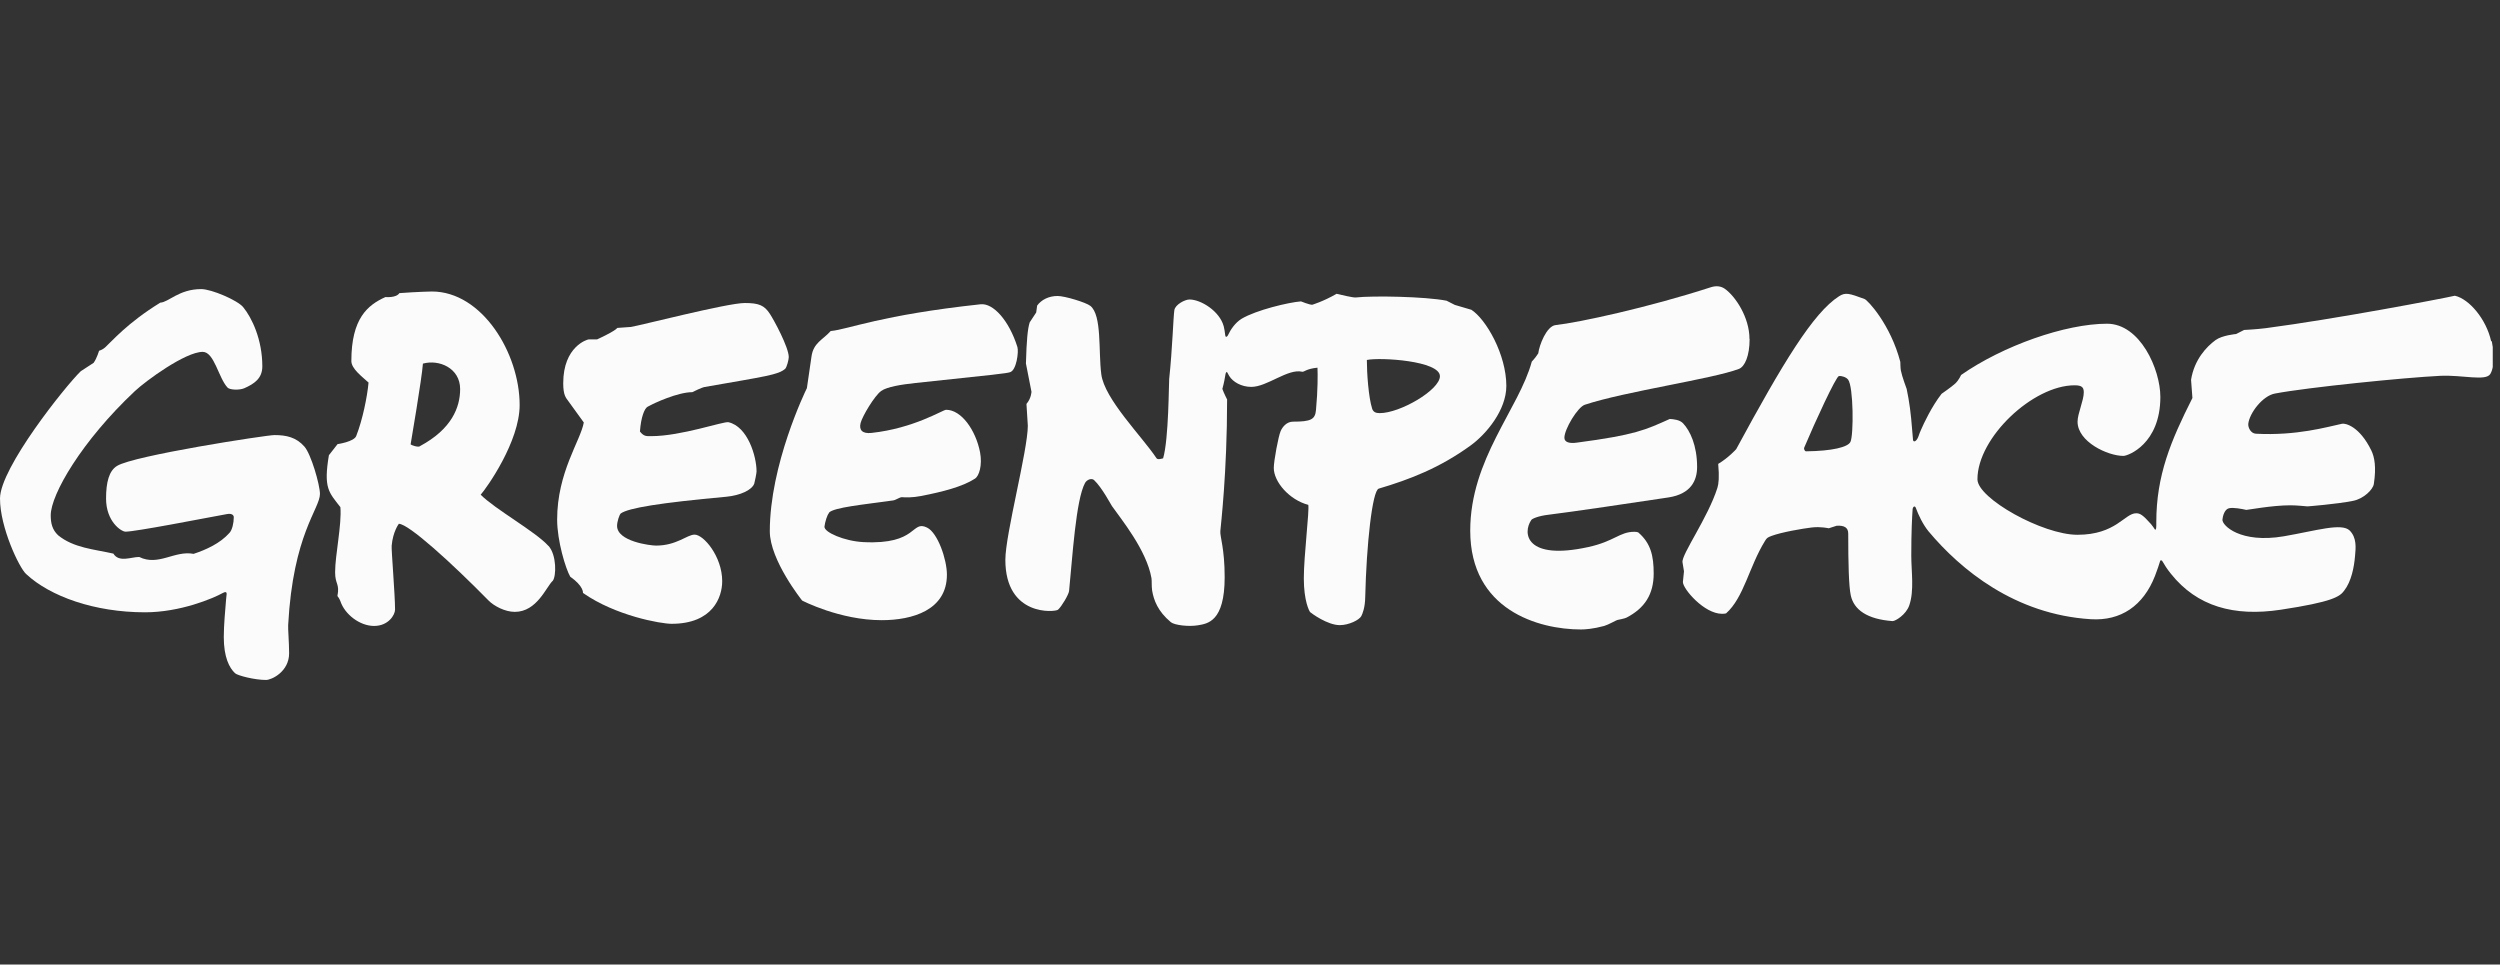
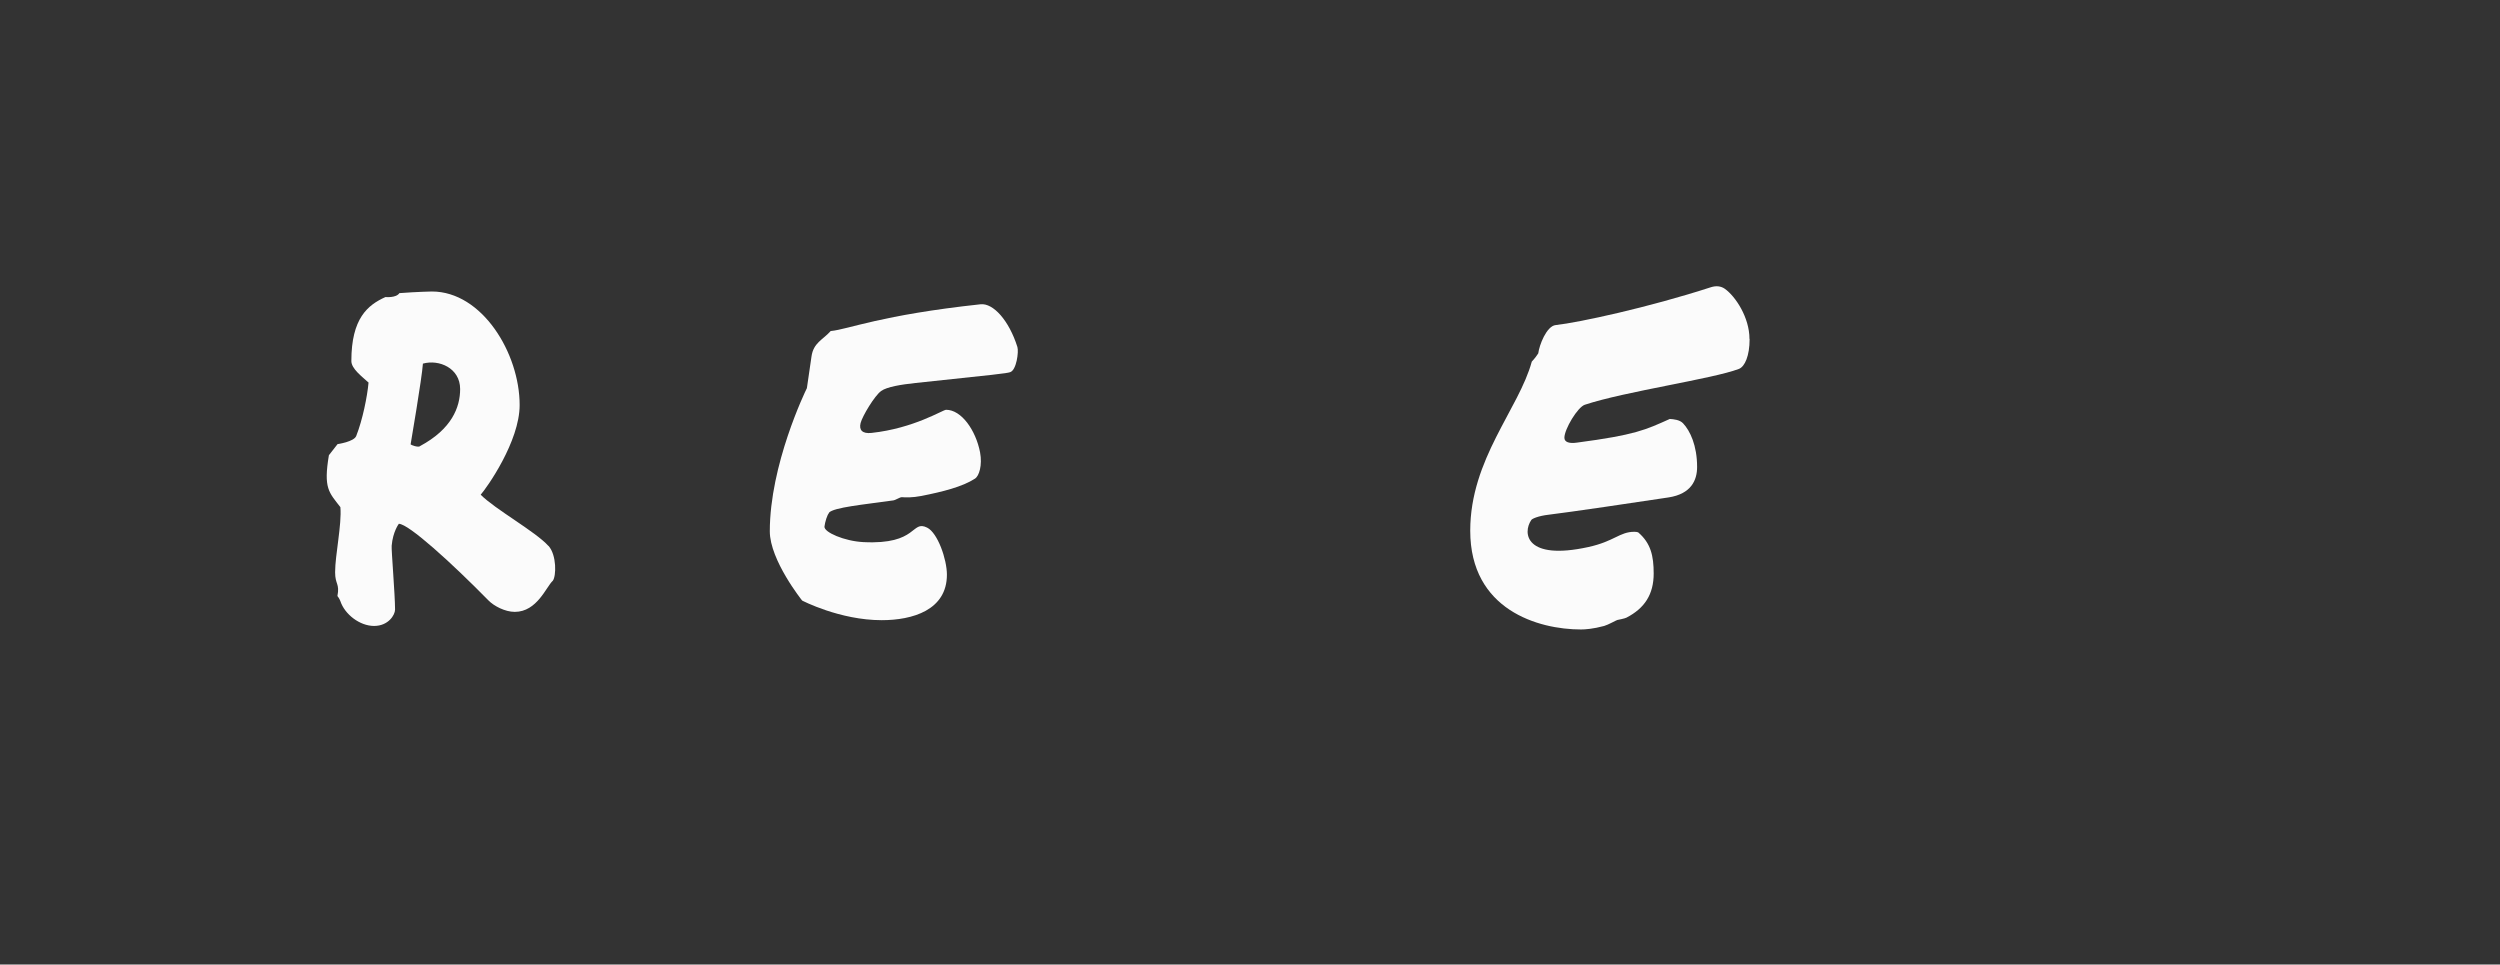
<svg xmlns="http://www.w3.org/2000/svg" width="127" height="49" viewBox="0 0 127 49" fill="none">
  <rect x="0" y="0" width="127" height="49" fill="#333333" stroke="none" />
  <g clip-path="url(#clip0_1096_2356)">
    <g clip-path="url(#clip1_1096_2356)">
-       <path d="M39.89 18.733C39.533 19.043 38.928 19.111 35.787 19.661C35.787 19.661 35.664 19.675 35.169 19.922C34.44 19.922 33.244 20.465 32.894 20.665C32.749 20.747 32.564 21.159 32.509 21.922C32.715 22.177 32.825 22.156 33.093 22.156C34.598 22.156 36.743 21.4 37.004 21.448C37.98 21.668 38.433 23.173 38.433 23.95C38.433 24.039 38.337 24.513 38.316 24.568C38.193 24.898 37.609 25.166 36.894 25.235C33.512 25.544 31.932 25.805 31.54 26.08C31.464 26.135 31.347 26.506 31.347 26.713C31.347 27.51 33.045 27.716 33.327 27.716C34.378 27.716 34.901 27.159 35.286 27.159C35.746 27.159 36.688 28.273 36.688 29.524C36.688 30.341 36.206 31.689 34.117 31.689C33.574 31.689 31.272 31.283 29.615 30.122C29.615 30.122 29.664 29.785 28.969 29.297C28.736 28.898 28.303 27.476 28.303 26.396C28.303 23.991 29.492 22.39 29.657 21.462C29.657 21.462 29.086 20.665 28.866 20.369C28.743 20.204 28.612 20.067 28.612 19.469C28.612 17.592 29.842 17.242 29.904 17.242H30.33C30.33 17.242 31.237 16.829 31.361 16.658L32.035 16.61C32.433 16.561 36.935 15.393 37.835 15.393C38.55 15.393 38.832 15.51 39.114 15.95C39.306 16.238 40.069 17.64 40.069 18.142C40.069 18.259 39.973 18.665 39.877 18.747L39.89 18.733Z" fill="#FBFBFB" />
      <path d="M42.124 26.048C42.02 26.144 41.911 26.522 41.883 26.749C41.849 27.037 42.9 27.491 43.856 27.539C46.639 27.683 46.282 26.398 47.1 26.804C47.636 27.072 48.103 28.412 48.103 29.195C48.103 30.996 46.35 31.505 44.79 31.505C42.66 31.505 40.749 30.508 40.749 30.508C40.749 30.508 39.106 28.46 39.106 26.989C39.106 23.615 40.9 19.896 40.99 19.718C40.99 19.718 41.134 18.749 41.223 18.116C41.319 17.409 41.801 17.264 42.199 16.817C43.113 16.728 44.728 16.006 49.814 15.457C50.453 15.388 51.258 16.274 51.684 17.628C51.759 17.869 51.636 18.811 51.313 18.907C51.12 18.969 50.612 19.024 46.502 19.457C45.794 19.532 45.058 19.649 44.763 19.862C44.433 20.096 43.807 21.14 43.718 21.491C43.629 21.848 43.807 22.041 44.268 21.993C46.433 21.759 47.897 20.817 48.062 20.817C48.838 20.817 49.567 21.848 49.787 22.976C49.911 23.635 49.739 24.185 49.526 24.316C48.893 24.728 47.883 24.982 46.804 25.195C46.337 25.285 46.007 25.271 45.814 25.257C45.718 25.25 45.498 25.409 45.368 25.422C43.801 25.642 42.385 25.773 42.11 26.041L42.124 26.048Z" fill="#FBFBFB" />
      <path d="M88.88 17.228C88.88 18.073 88.639 18.623 88.337 18.74C87.01 19.248 82.564 19.881 80.509 20.561C80.138 20.685 79.471 21.805 79.471 22.238C79.471 22.465 79.725 22.541 80.11 22.485C83.072 22.094 83.588 21.84 84.825 21.283C85.031 21.297 85.327 21.324 85.499 21.503C85.856 21.881 86.213 22.63 86.213 23.723C86.213 24.389 85.918 25.09 84.763 25.269C83.231 25.503 79.698 26.025 78.66 26.149C78.138 26.211 77.842 26.348 77.794 26.41C77.327 27.084 77.512 28.485 80.681 27.791C82.007 27.503 82.275 27.015 83.024 27.015C83.072 27.015 83.169 27.022 83.217 27.042C83.863 27.592 84.007 28.245 84.007 29.132C84.007 30.19 83.553 30.898 82.619 31.379C82.543 31.42 82.193 31.489 82.158 31.496C82.117 31.503 81.691 31.743 81.492 31.798C80.935 31.95 80.516 31.977 80.316 31.977C78.144 31.977 74.688 30.98 74.688 26.96C74.688 23.317 77.162 20.774 77.815 18.369C77.815 18.369 77.987 18.197 78.144 17.95C78.193 17.537 78.564 16.561 79.031 16.513C80.193 16.389 83.766 15.613 86.921 14.589C87.189 14.506 87.423 14.534 87.622 14.671C88.172 15.063 88.873 16.135 88.873 17.214L88.88 17.228Z" fill="#FBFBFB" />
      <path d="M27.856 27.729C27.209 27.008 25.134 25.86 24.419 25.131C24.728 24.781 26.398 22.43 26.398 20.575C26.398 17.949 24.495 14.808 21.938 14.808C21.938 14.808 21.196 14.822 20.289 14.891C20.124 15.145 19.581 15.09 19.581 15.09C18.68 15.496 17.849 16.169 17.849 18.341C17.849 18.733 18.392 19.131 18.722 19.434C18.66 20.135 18.419 21.331 18.096 22.149C17.979 22.444 17.148 22.561 17.148 22.561L16.708 23.125C16.426 24.808 16.708 25.008 17.292 25.764C17.368 26.65 17.024 28.19 17.024 29.07C17.024 29.702 17.265 29.633 17.141 30.279C17.141 30.279 17.237 30.389 17.292 30.54C17.512 31.207 18.275 31.798 19.003 31.798C19.732 31.798 20.069 31.235 20.069 30.966C20.069 30.217 19.876 27.936 19.897 27.722C19.959 27.001 20.261 26.609 20.261 26.609C20.756 26.609 22.942 28.595 24.811 30.499C25.093 30.788 25.656 31.083 26.151 31.083C27.285 31.083 27.753 29.798 28.082 29.503C28.261 29.269 28.282 28.203 27.869 27.736L27.856 27.729ZM21.333 22.671C21.223 22.733 20.9 22.616 20.859 22.575C20.859 22.575 21.436 19.2 21.484 18.472C22.295 18.245 23.375 18.692 23.375 19.764C23.375 20.692 22.948 21.798 21.333 22.664V22.671Z" fill="#FBFBFB" />
-       <path d="M74.722 15.73L73.904 15.489L73.485 15.276C72.392 15.063 69.753 15.015 68.873 15.111C68.722 15.125 68.144 14.98 67.897 14.925C67.237 15.31 66.66 15.482 66.66 15.482C66.509 15.482 66.09 15.31 66.09 15.31C65.464 15.358 63.821 15.75 63.079 16.19C62.736 16.396 62.502 16.774 62.399 16.994C62.399 17.001 62.392 17.015 62.385 17.022C62.358 17.084 62.261 17.187 62.241 17.022C62.22 16.864 62.199 16.692 62.165 16.575C61.959 15.805 61.004 15.214 60.426 15.214C60.193 15.214 59.698 15.475 59.657 15.757C59.602 16.114 59.56 17.702 59.395 19.249C59.375 19.407 59.375 22.314 59.086 23.283C59.017 23.297 58.811 23.372 58.749 23.276C58.021 22.176 56.103 20.273 55.945 19.008C55.794 17.84 55.986 16.011 55.388 15.537C55.169 15.365 54.096 15.036 53.725 15.036C53.272 15.036 52.894 15.235 52.687 15.524L52.639 15.874L52.309 16.376C52.206 16.699 52.151 17.262 52.117 18.465L52.399 19.901C52.399 19.901 52.392 20.231 52.144 20.52L52.213 21.627C52.213 22.871 51.072 27.145 51.072 28.438C51.072 31.338 53.602 31.097 53.746 30.974C53.925 30.822 54.289 30.204 54.309 30.025C54.481 28.314 54.653 25.393 55.12 24.534C55.217 24.362 55.457 24.273 55.581 24.39C55.986 24.774 56.433 25.633 56.488 25.709C56.935 26.348 58.248 27.943 58.495 29.372C58.516 29.489 58.495 29.778 58.529 30.005C58.612 30.492 58.818 31.056 59.478 31.606C59.657 31.757 60.378 31.846 60.859 31.764C61.34 31.681 62.213 31.585 62.213 29.324C62.213 27.86 61.973 27.269 61.993 26.987C62.014 26.706 62.337 24.025 62.337 20.293C62.337 20.293 62.165 19.956 62.096 19.757C62.186 19.434 62.227 19.18 62.254 19.015C62.268 18.925 62.316 18.857 62.351 18.932C62.378 18.987 62.413 19.042 62.447 19.104C62.632 19.4 63.059 19.654 63.567 19.654C64.371 19.654 65.423 18.712 66.151 18.884C66.248 18.905 66.358 18.733 66.928 18.678C66.942 19.029 66.949 19.778 66.852 20.829C66.811 21.31 66.591 21.42 65.691 21.42C65.361 21.42 65.155 21.682 65.058 21.895C64.942 22.156 64.708 23.42 64.708 23.771C64.708 24.479 65.498 25.393 66.461 25.647C66.522 25.943 66.234 28.231 66.234 29.379C66.234 30.527 66.509 31.049 66.557 31.097C66.626 31.159 67.436 31.757 68.062 31.757C68.529 31.757 69.058 31.489 69.155 31.297C69.21 31.187 69.347 30.884 69.354 30.314C69.416 27.688 69.711 24.919 70.041 24.822C71.622 24.355 73.148 23.764 74.708 22.63C75.512 22.046 76.522 20.829 76.522 19.606C76.522 18.011 75.492 16.211 74.736 15.73H74.722ZM70.083 20.987C69.883 20.987 69.76 20.925 69.705 20.761C69.519 20.176 69.436 18.946 69.436 18.286C70.124 18.142 73.148 18.328 73.148 19.111C73.148 19.812 71.114 20.994 70.083 20.987Z" fill="#FBFBFB" />
-       <path d="M16.254 25.099C16.254 24.631 15.801 23.064 15.464 22.686C15.045 22.212 14.55 22.102 13.938 22.102C13.54 22.102 6.79 23.14 5.945 23.669C5.54 23.916 5.388 24.494 5.388 25.326C5.388 26.494 6.158 27.009 6.378 27.009C6.873 27.009 10.296 26.343 11.526 26.116C11.78 26.068 11.876 26.171 11.876 26.274C11.876 26.576 11.794 26.927 11.656 27.071C11.182 27.607 10.46 27.93 9.835 28.136C8.866 27.951 8.048 28.776 7.072 28.294C6.653 28.294 6.048 28.59 5.759 28.123C4.784 27.903 3.732 27.834 2.948 27.188C2.653 26.906 2.577 26.576 2.577 26.178C2.577 25.119 4.158 22.398 6.852 19.868C7.409 19.346 9.416 17.875 10.296 17.875C10.887 17.875 11.093 19.188 11.56 19.69C11.677 19.813 12.165 19.827 12.405 19.724C12.921 19.497 13.326 19.222 13.326 18.611C13.326 17.25 12.797 16.143 12.351 15.6C12.069 15.257 10.749 14.686 10.22 14.686C9.093 14.686 8.557 15.36 8.144 15.374C6.467 16.404 5.677 17.346 5.333 17.655C5.203 17.772 5.031 17.82 5.031 17.82C5.031 17.82 4.928 18.191 4.756 18.432C4.694 18.473 4.103 18.858 4.103 18.858C3.333 19.6 0 23.772 0 25.326C0 26.789 0.969 28.831 1.326 29.16C2.55 30.301 4.811 31.105 7.368 31.105C9.155 31.105 10.825 30.398 11.32 30.123C11.443 30.054 11.526 30.061 11.512 30.191C11.498 30.343 11.471 30.549 11.464 30.714C11.45 30.886 11.368 31.765 11.368 32.356C11.368 33.394 11.649 33.923 11.938 34.198C12.069 34.322 12.942 34.542 13.512 34.542C13.794 34.542 14.687 34.123 14.687 33.188C14.687 32.652 14.625 31.923 14.639 31.752C14.887 27.126 16.254 25.855 16.254 25.085V25.099Z" fill="#FBFBFB" />
-       <path d="M126.55 17.332C126.302 16.212 125.436 15.188 124.708 15.023C124.048 15.174 118.646 16.205 115.093 16.672C114.605 16.734 114 16.762 114 16.762L113.595 16.968C113.595 16.968 112.887 17.03 112.55 17.277C112.089 17.614 111.471 18.267 111.306 19.291L111.375 20.219C110.275 22.397 109.54 24.15 109.54 26.528C109.54 26.576 109.54 26.624 109.54 26.679C109.54 26.851 109.519 26.94 109.471 26.899C109.416 26.817 109.347 26.714 109.271 26.624C108.845 26.143 108.708 26.074 108.515 26.074C107.931 26.074 107.491 27.167 105.533 27.167C103.766 27.167 100.454 25.318 100.454 24.349C100.454 22.226 103.278 19.573 105.388 19.573C105.759 19.573 105.856 19.676 105.856 19.93C105.856 20.349 105.54 21.009 105.54 21.422C105.54 22.439 107.065 23.16 107.869 23.16C108.103 23.16 109.746 22.555 109.746 20.164C109.746 18.762 108.722 16.445 107.038 16.445C104.921 16.445 101.746 17.566 99.622 19.05C99.622 19.05 99.512 19.311 99.326 19.483C99.141 19.655 98.632 20.006 98.632 20.006C98.124 20.659 97.725 21.518 97.588 21.834C97.546 21.923 97.498 22.047 97.457 22.171C97.368 22.411 97.216 22.494 97.182 22.356C97.168 22.233 97.155 22.081 97.141 21.875C97.072 20.975 96.997 20.425 96.859 19.758C96.859 19.758 96.619 19.119 96.564 18.823C96.543 18.741 96.536 18.384 96.536 18.384C96.041 16.487 94.88 15.243 94.715 15.188C93.945 14.906 93.753 14.837 93.423 15.05C92.11 15.889 90.57 18.439 88.199 22.817C88.199 22.817 87.814 23.25 87.285 23.566C87.347 24.239 87.306 24.59 87.244 24.782C86.77 26.288 85.409 28.177 85.471 28.562L85.546 29.023L85.491 29.566C85.491 29.916 86.57 31.181 87.478 31.181C87.553 31.181 87.636 31.174 87.684 31.16C88.591 30.356 88.852 28.789 89.663 27.477C89.753 27.332 89.78 27.305 90 27.222C90.522 27.03 91.574 26.851 92.034 26.796C92.495 26.741 92.9 26.837 92.9 26.837L93.306 26.707C93.684 26.686 93.89 26.796 93.89 27.105C93.89 28.59 93.918 29.799 94.021 30.253C94.179 30.968 94.838 31.456 96.144 31.552C96.289 31.552 96.825 31.229 96.99 30.755C97.251 29.999 97.093 29.044 97.093 28.219C97.093 26.988 97.134 26.26 97.162 25.855C97.189 25.717 97.285 25.683 97.326 25.806C97.45 26.143 97.677 26.638 97.972 26.995C99.601 28.94 102.357 31.215 106.213 31.456C107.746 31.552 108.88 30.769 109.471 29.263C109.601 28.933 109.691 28.645 109.739 28.487C109.766 28.439 109.828 28.459 109.869 28.542C109.945 28.679 110.076 28.892 110.282 29.147C111.608 30.81 113.485 31.332 115.856 30.975C118.495 30.576 118.859 30.308 119.079 30.013C119.45 29.538 119.588 28.817 119.636 28.246C119.677 27.82 119.725 27.318 119.368 26.954C118.955 26.549 117.691 26.954 116.021 27.243C113.808 27.621 112.873 26.686 112.9 26.397C112.914 26.226 113.003 25.875 113.23 25.82C113.45 25.765 113.904 25.855 114.11 25.903C114.192 25.903 115.43 25.669 116.351 25.669C116.687 25.669 117.093 25.717 117.223 25.724C117.223 25.724 118.68 25.614 119.54 25.442C120.069 25.339 120.55 24.872 120.591 24.583C120.722 23.731 120.625 23.222 120.467 22.892C119.856 21.634 119.134 21.497 118.983 21.525C118.213 21.689 116.674 22.143 114.598 22.033C114.344 22.019 114.192 21.724 114.213 21.525C114.275 20.988 114.935 20.109 115.567 19.992C117.23 19.676 122.151 19.181 123.959 19.092C125.093 19.037 126.282 19.38 126.509 18.995C126.777 18.549 126.646 17.628 126.584 17.339L126.55 17.332ZM94 22.452C93.869 22.714 93.079 22.913 91.746 22.927C91.684 22.927 91.622 22.81 91.656 22.734C92.206 21.428 93.272 19.119 93.416 19.105C93.56 19.085 93.787 19.16 93.883 19.284C94.158 19.634 94.172 22.116 94 22.452Z" fill="#FBFBFB" />
    </g>
  </g>
  <defs>
    <clipPath id="clip0_1096_2356">
      <rect width="126.632" height="48" fill="white" transform="translate(0 0.548)" />
    </clipPath>
    <clipPath id="clip1_1096_2356">
      <rect width="126.632" height="20" fill="white" transform="translate(0 14.548)" />
    </clipPath>
  </defs>
</svg>